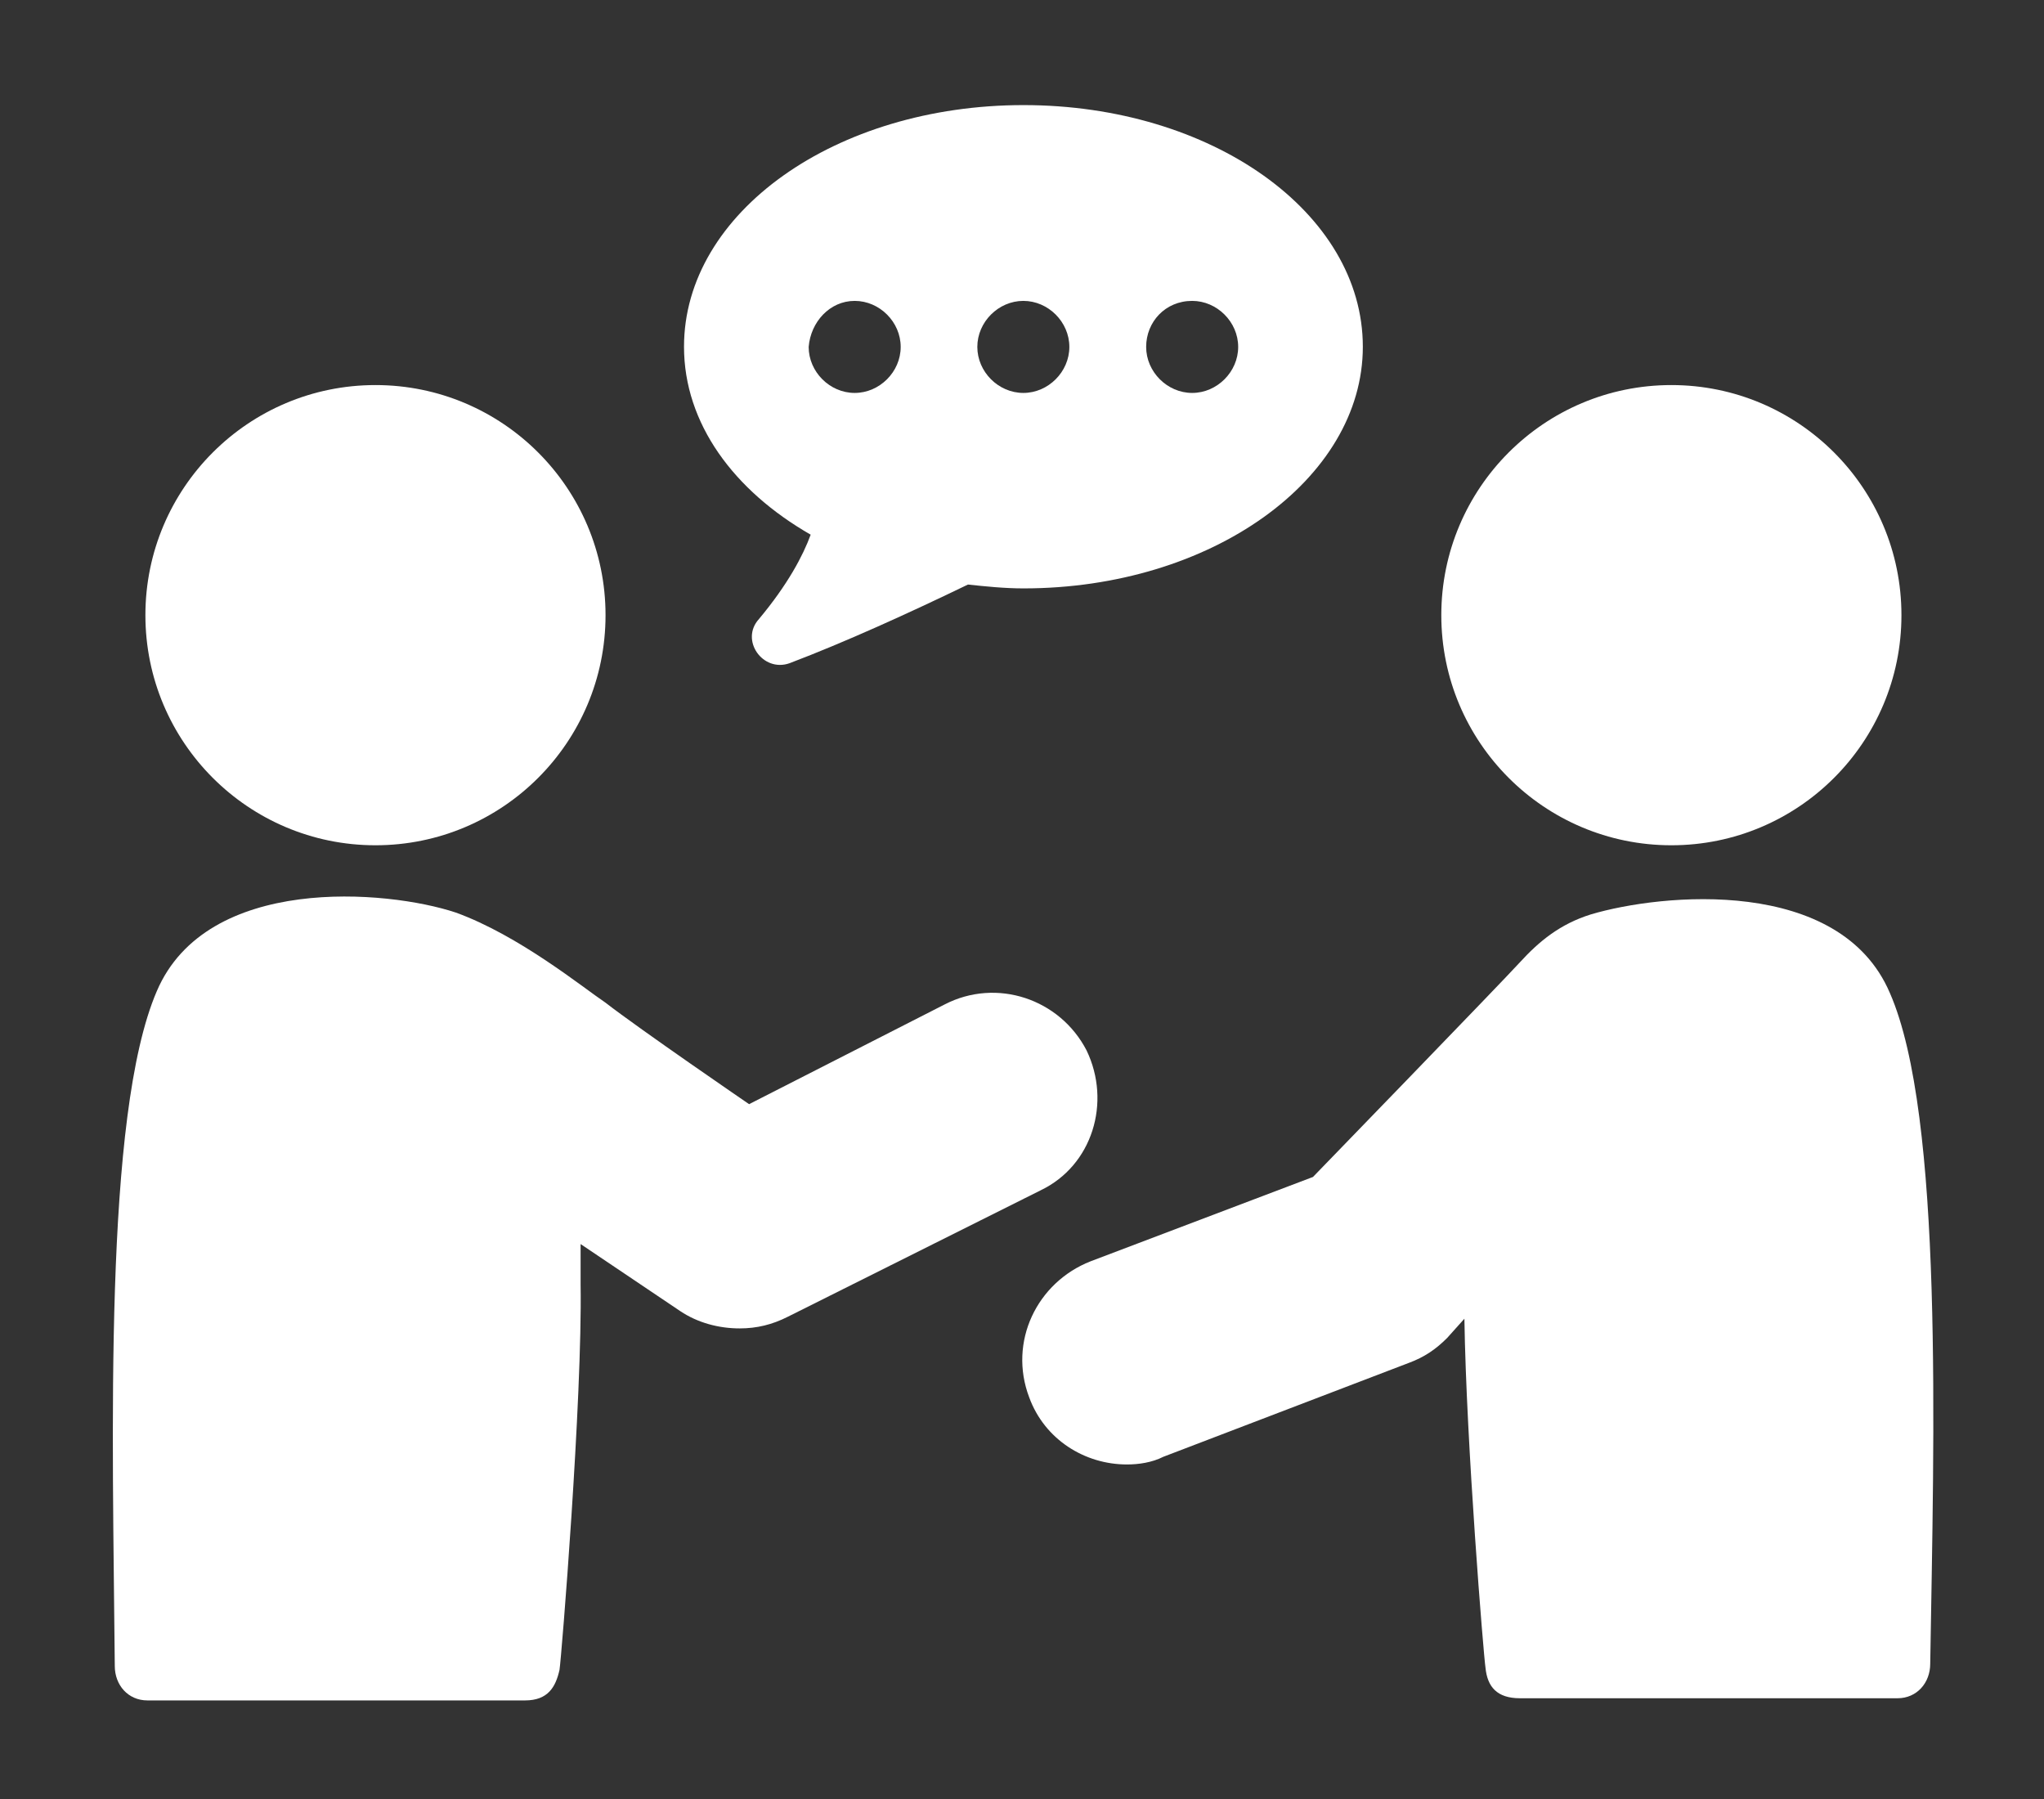
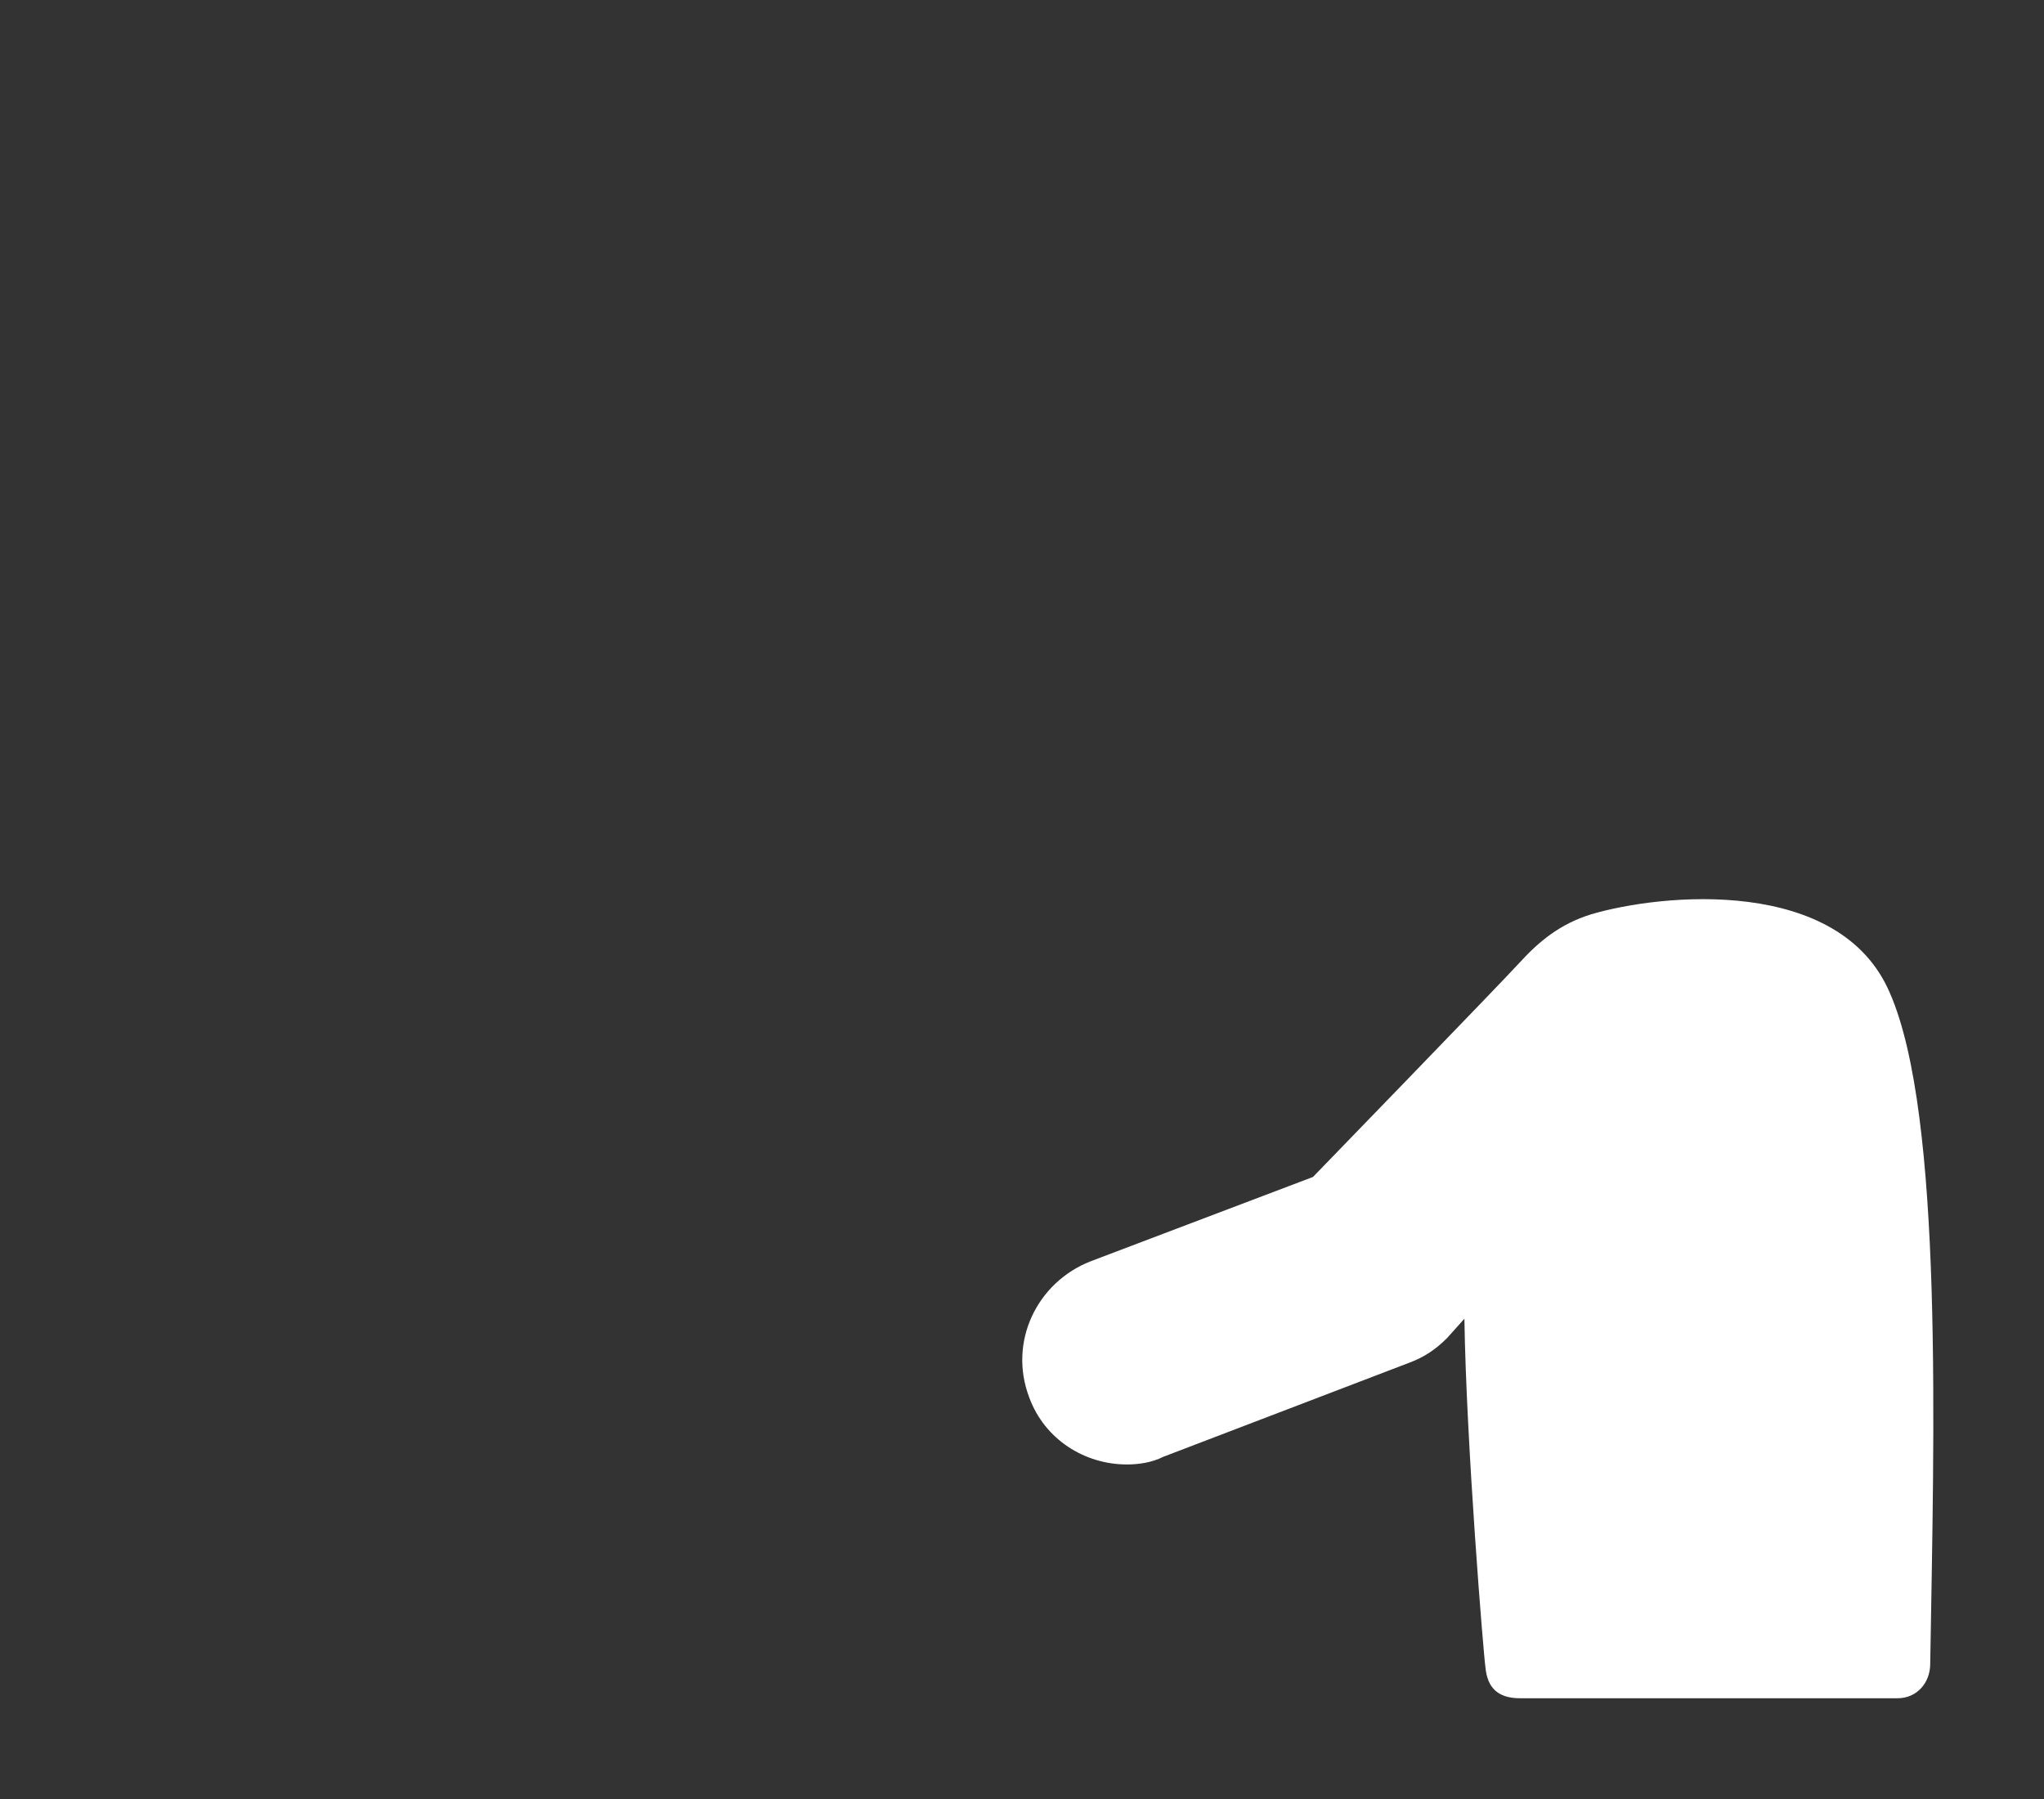
<svg xmlns="http://www.w3.org/2000/svg" version="1.1" id="Livello_1" x="0px" y="0px" viewBox="0 0 122.16 107.5" style="enable-background:new 0 0 122.16 107.5;" xml:space="preserve">
  <rect x="0" y="0" width="122.16" height="107.5" fill="#333333" stroke="none" />
  <style type="text/css">
	.st0{fill:#FFFFFF;}
</style>
  <g>
-     <path class="st0" d="M48.45,31.95c-0.46,1.26-1.37,2.98-3.09,5.04c-1.15,1.26,0.23,3.21,1.83,2.64c3.32-1.26,7.1-2.98,10.66-4.7   c1.03,0.11,2.18,0.23,3.32,0.23c11.23,0,20.28-6.53,20.28-14.44c0-8.02-9.05-14.44-20.28-14.44S40.88,12.7,40.88,20.72   C40.88,25.31,43.86,29.32,48.45,31.95z M71.25,17.98c1.49,0,2.75,1.26,2.75,2.75c0,1.49-1.26,2.75-2.75,2.75   c-1.49,0-2.75-1.26-2.75-2.75C68.5,19.24,69.64,17.98,71.25,17.98z M61.16,17.98c1.49,0,2.75,1.26,2.75,2.75   c0,1.49-1.26,2.75-2.75,2.75s-2.75-1.26-2.75-2.75C58.41,19.24,59.67,17.98,61.16,17.98z M51.08,17.98c1.49,0,2.75,1.26,2.75,2.75   c0,1.49-1.26,2.75-2.75,2.75s-2.75-1.26-2.75-2.75C48.45,19.24,49.59,17.98,51.08,17.98z" />
    <path class="st0" d="M112.95,59.34c-2.98-6.99-13.63-5.96-17.87-4.7c-1.83,0.57-3.09,1.6-4.24,2.86   c-1.15,1.26-12.37,12.83-12.37,12.83l-13.29,5.04c-3.21,1.26-4.93,4.81-3.67,8.13c0.92,2.52,3.32,4.01,5.84,4.01   c0.69,0,1.49-0.11,2.18-0.46l14.67-5.61c0.92-0.34,1.6-0.8,2.29-1.49l1.03-1.15c0.11,7.45,1.15,20.16,1.26,20.85   c0.11,1.15,0.69,1.83,2.06,1.83c1.37,0,19.71,0,22.57,0c1.15,0,1.95-0.92,1.95-2.06C115.58,85.8,116.16,66.67,112.95,59.34z" />
-     <circle class="st0" cx="99.89" cy="36.76" r="13.75" />
-     <circle class="st0" cx="22.44" cy="36.76" r="13.75" />
-     <path class="st0" d="M64.94,62.77c-1.6-3.09-5.38-4.35-8.48-2.75l-11.69,5.96c0,0-6.53-4.47-8.59-6.07   c-1.37-0.92-5.16-4.01-8.94-5.38c-4.12-1.37-14.89-2.29-17.87,4.7C6.17,66.67,6.74,85.8,6.86,99.55c0,1.15,0.8,2.06,1.95,2.06   c2.86,0,21.2,0,22.57,0c1.37,0,1.83-0.8,2.06-1.83c0.11-0.69,1.37-16.15,1.26-23.03c0-0.69,0-1.49,0-2.41l5.96,4.01   c1.03,0.69,2.29,1.03,3.55,1.03c1.03,0,1.95-0.23,2.86-0.69l15.12-7.56C65.29,69.65,66.43,65.87,64.94,62.77z" />
  </g>
</svg>